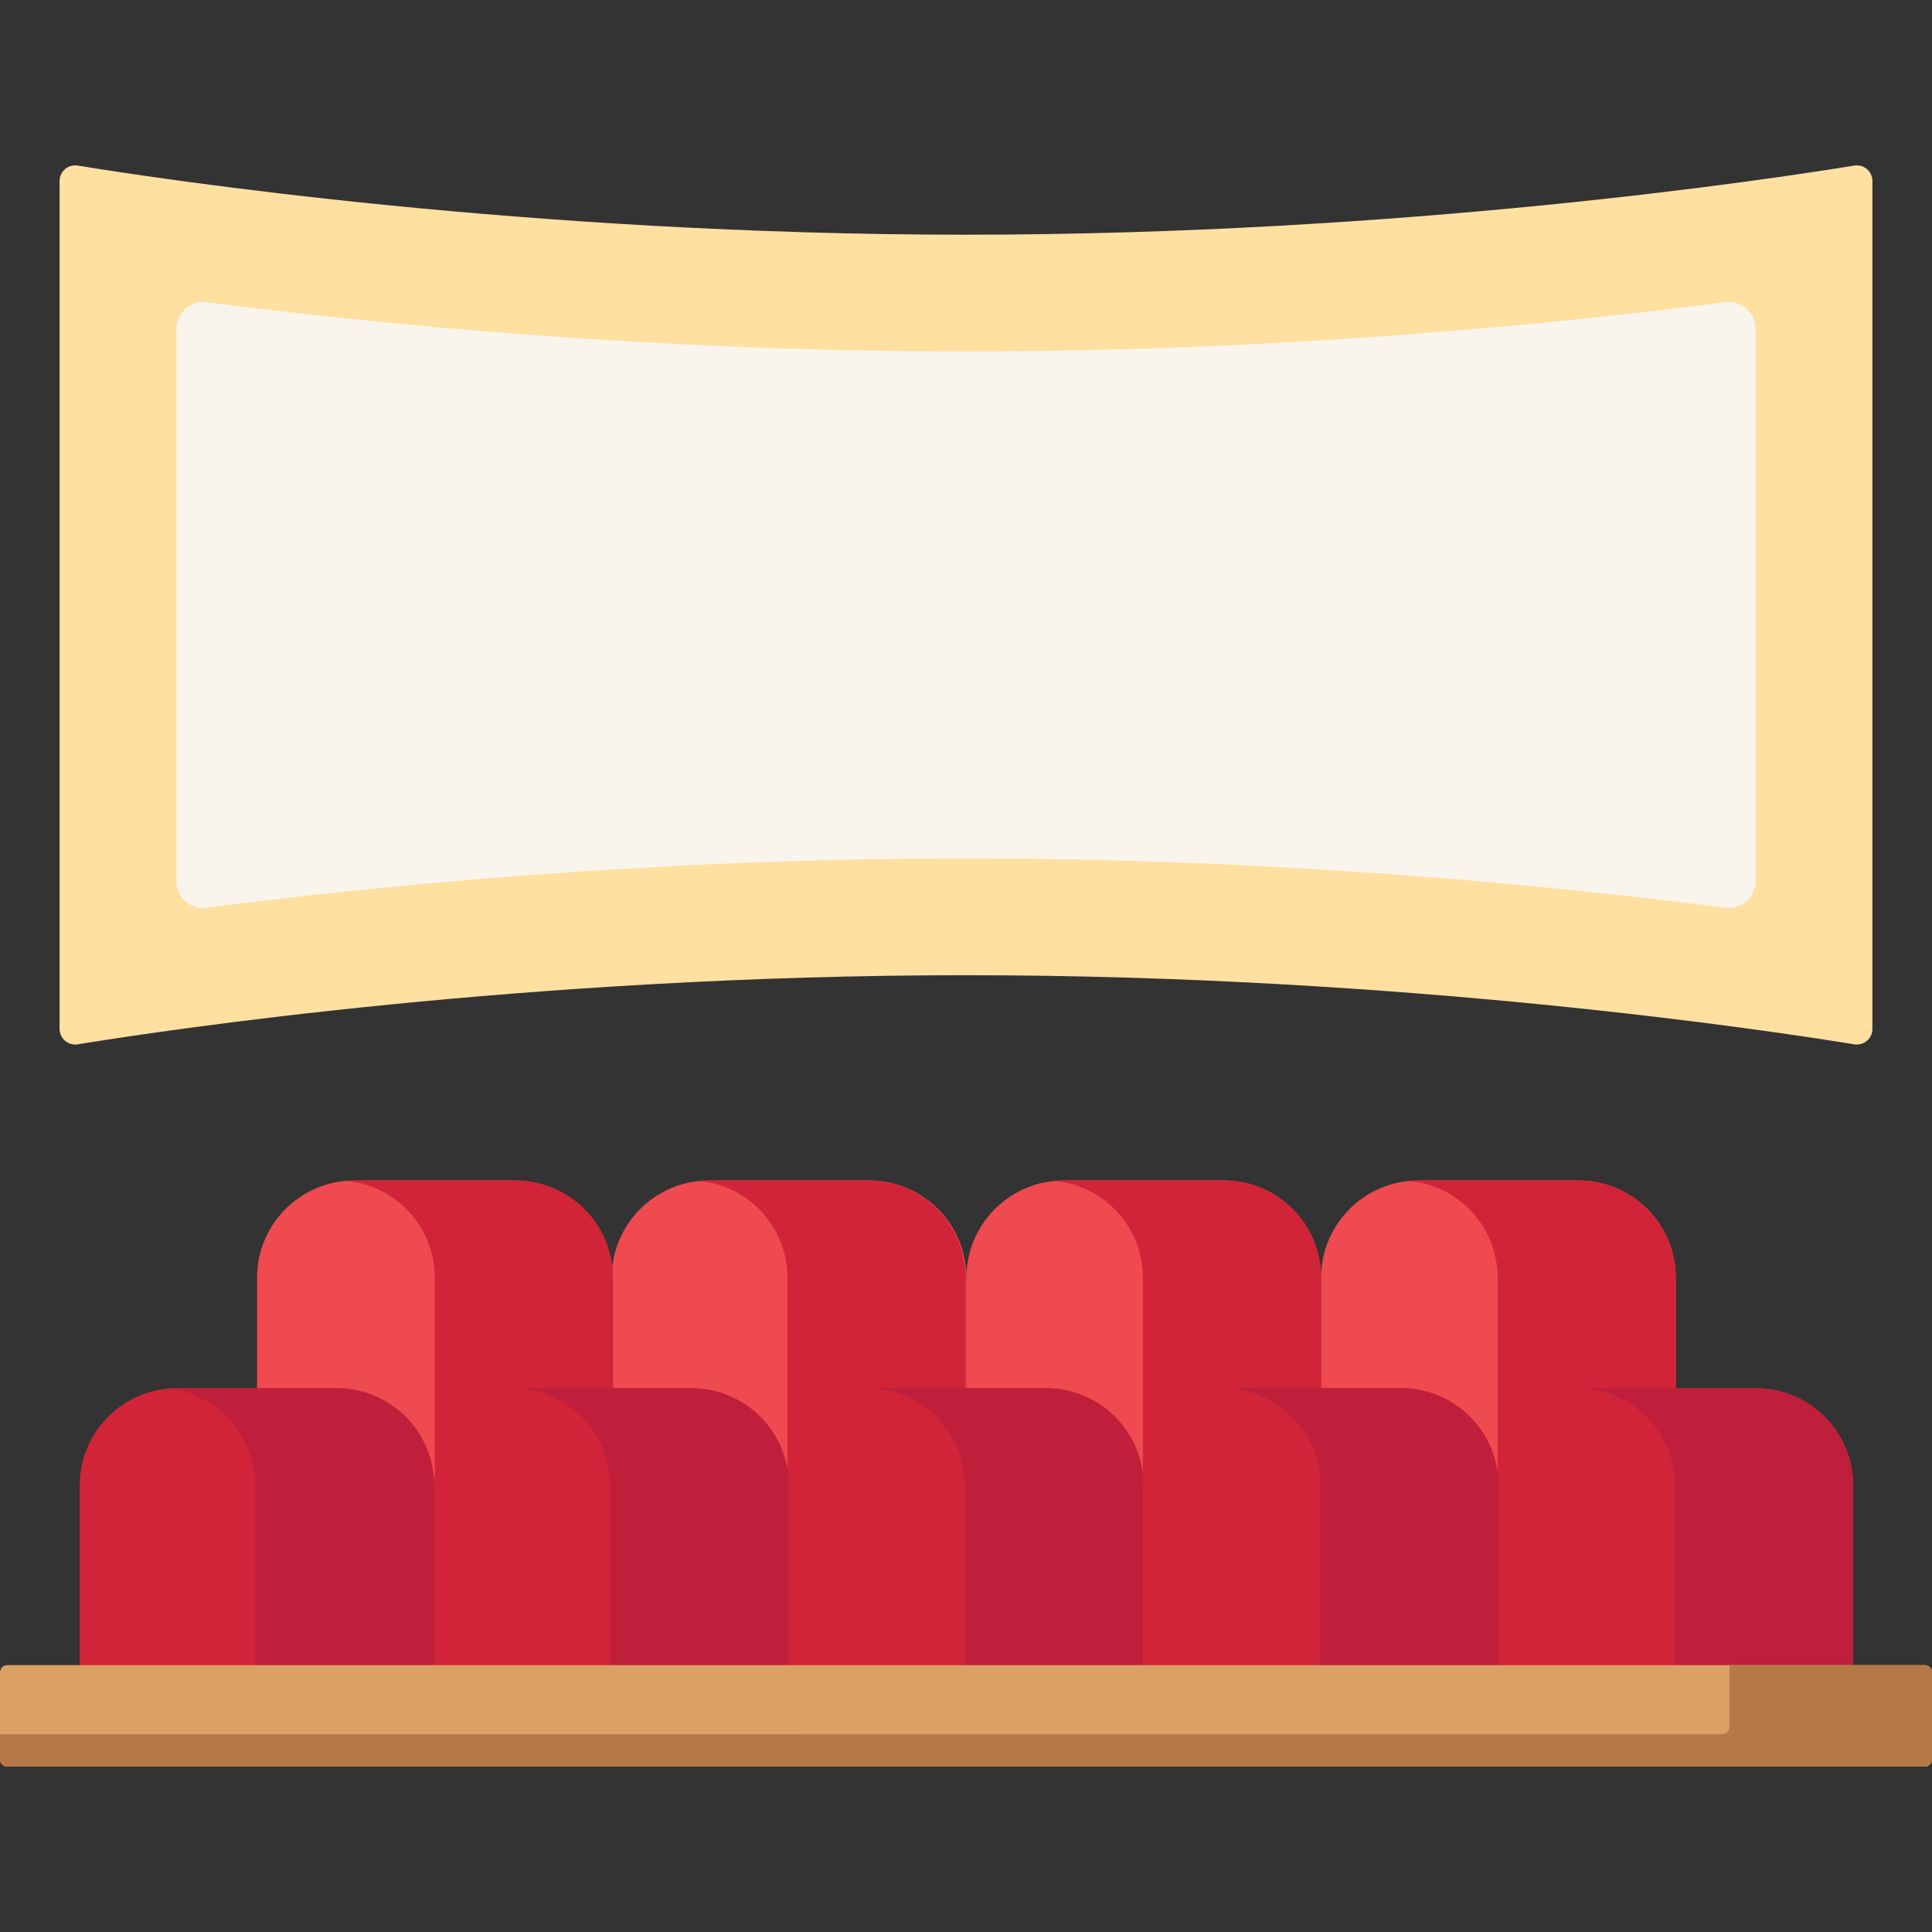
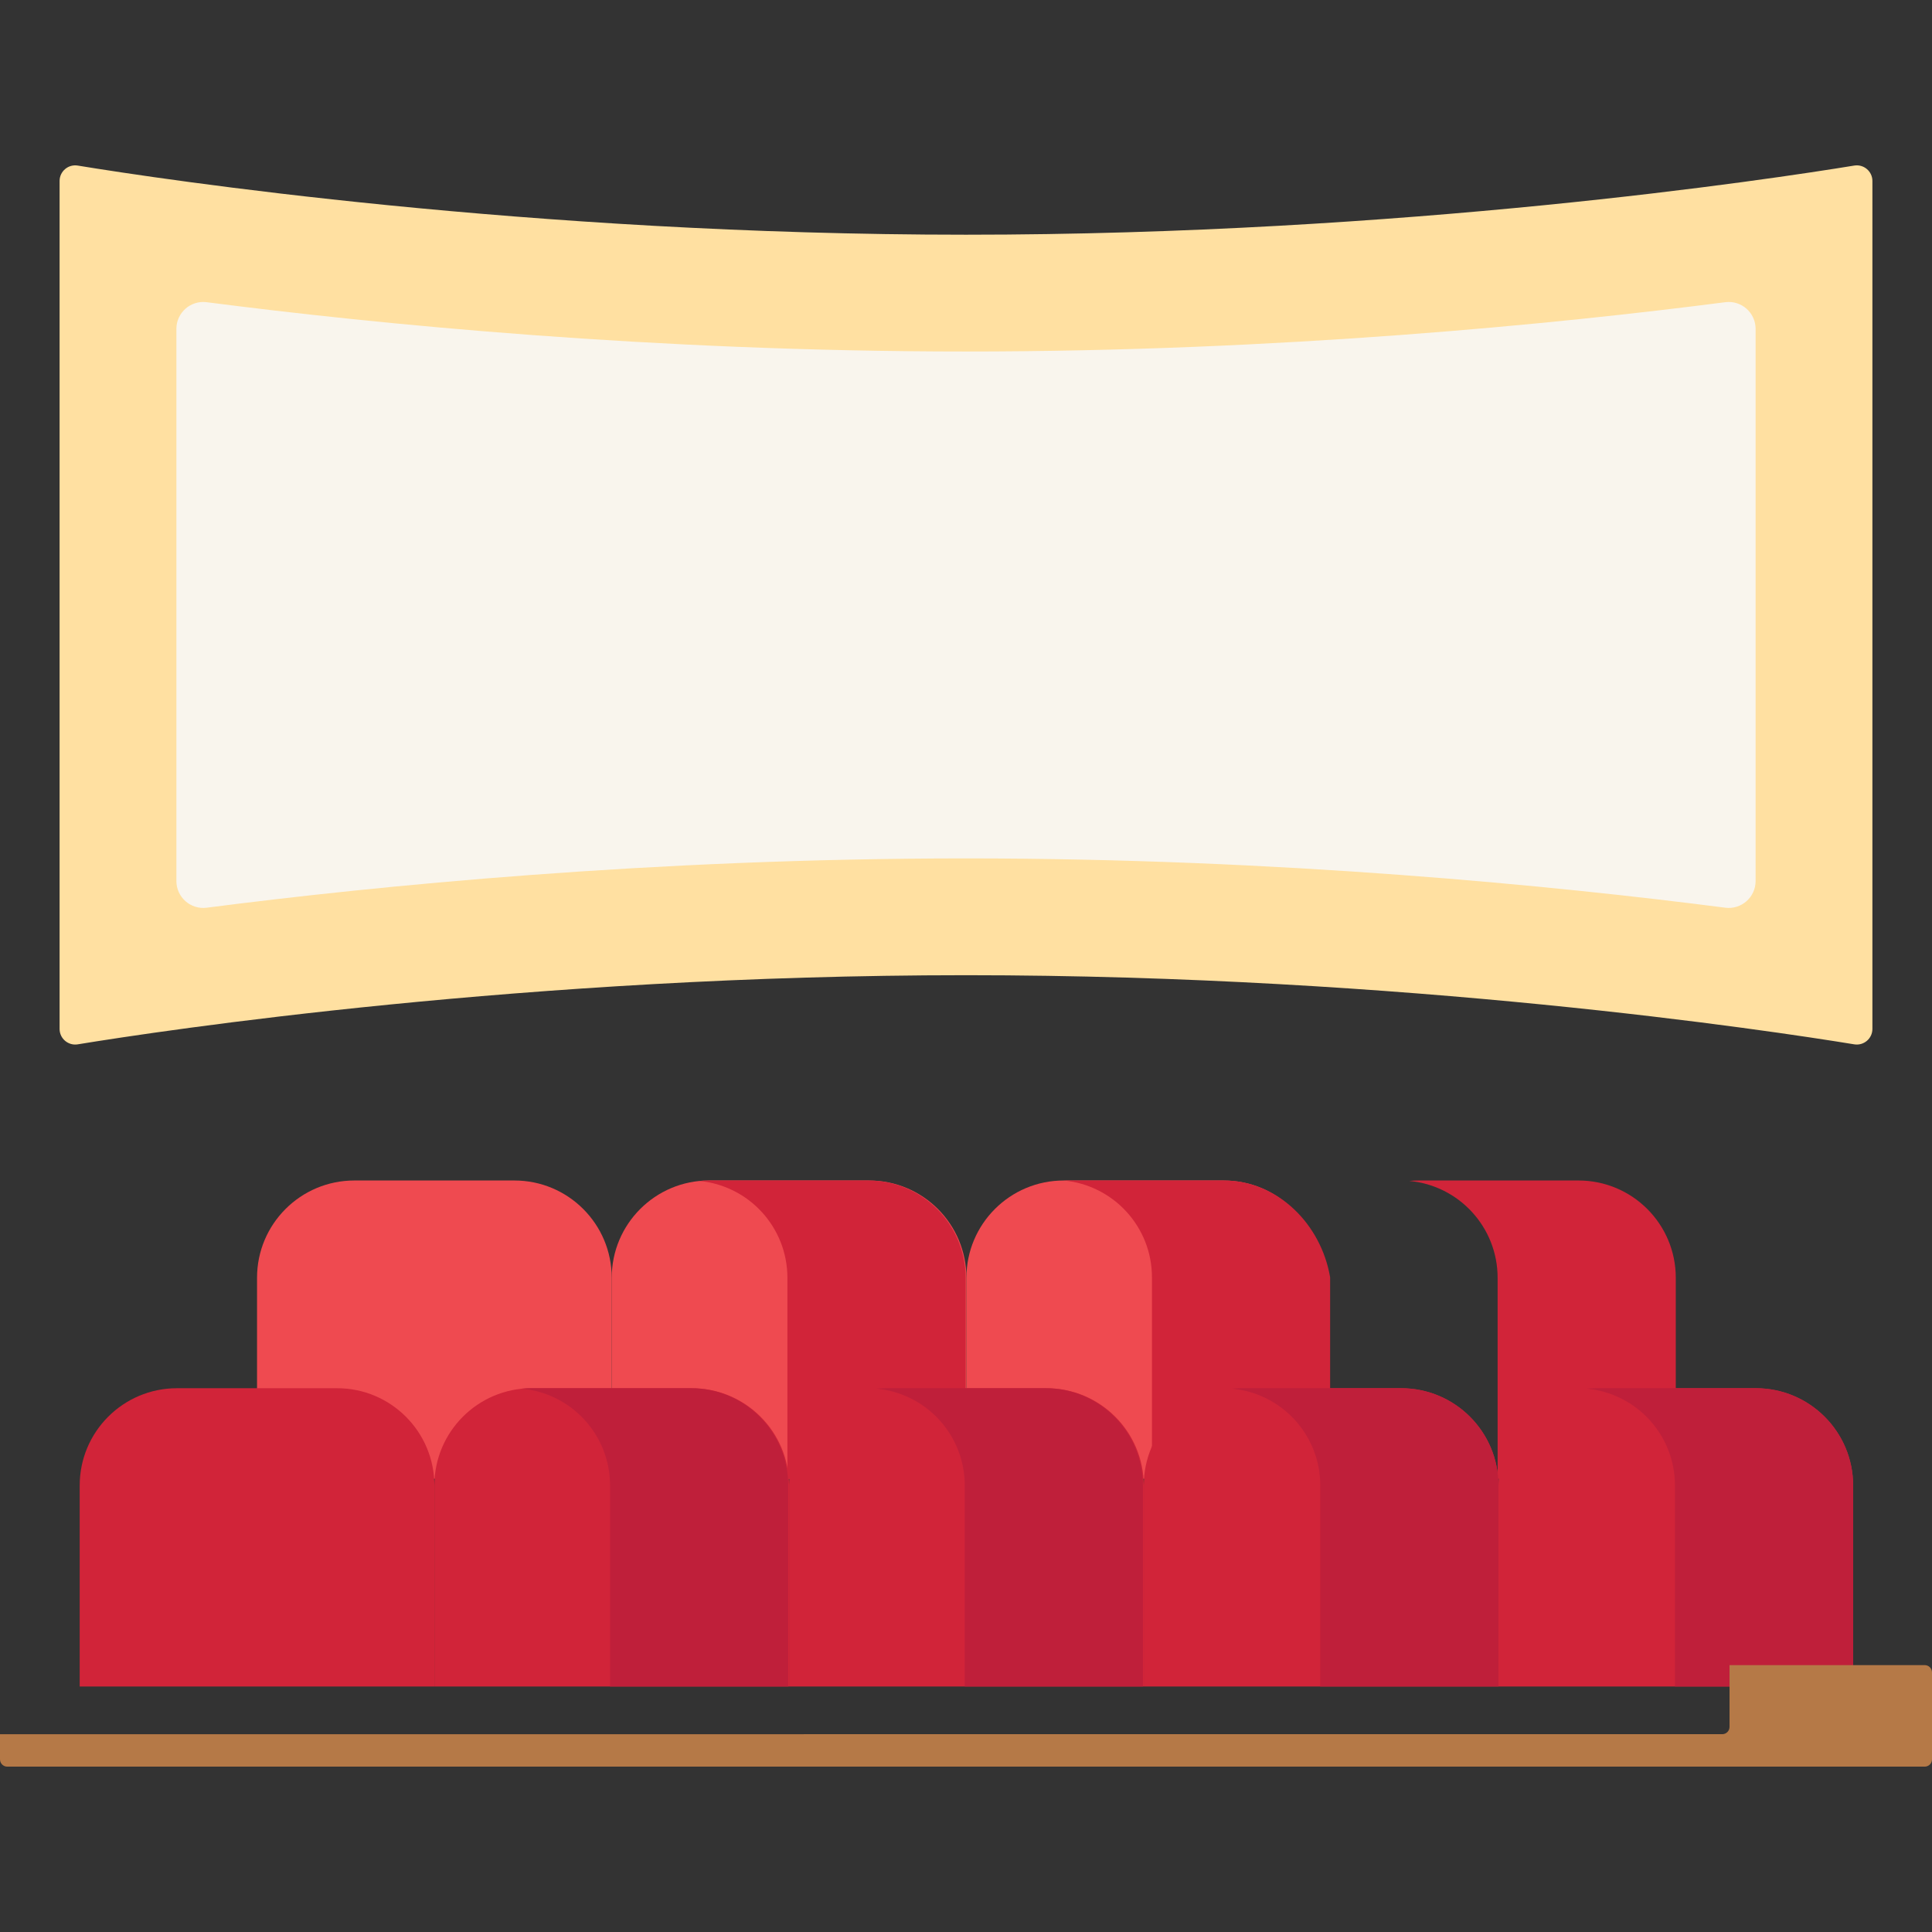
<svg xmlns="http://www.w3.org/2000/svg" version="1.1" id="Capa_1" x="0px" y="0px" viewBox="0 0 512.001 512.001" style="enable-background:new 0 0 512.001 512.001;" xml:space="preserve">
  <rect x="0" y="0" width="512.001" height="512.001" fill="#333333" stroke="none" />
  <path style="fill:#FFE0A1;" d="M256,62.2c-116.202,0-213.133-14.678-235.399-18.321c-2.522-0.413-4.81,1.532-4.81,4.088v224.707  c0,2.555,2.288,4.5,4.81,4.088C42.867,273.119,139.798,258.44,256,258.44s213.133,14.678,235.399,18.321  c2.522,0.413,4.81-1.532,4.81-4.088V47.966c0-2.555-2.288-4.5-4.81-4.088C469.133,47.521,372.202,62.2,256,62.2z" />
  <path style="fill:#F9F5ED;" d="M465.256,233.476c0,4.301-3.771,7.626-8.037,7.076c-44.814-5.776-117.897-13.065-201.219-13.065  c-83.329,0-156.409,7.29-201.219,13.066c-4.266,0.55-8.037-2.775-8.037-7.076V87.164c0-4.301,3.771-7.626,8.037-7.076  C99.595,85.864,172.678,93.153,256,93.153c83.329,0,156.409-7.29,201.219-13.066c4.266-0.55,8.037,2.775,8.037,7.076  L465.256,233.476L465.256,233.476z" />
  <g>
    <path style="fill:#EF4A50;" d="M230.328,312.845h-42.433c-14.239,0-25.782,11.543-25.782,25.782v53.268h93.996v-53.268   C256.11,324.388,244.567,312.845,230.328,312.845z" />
    <path style="fill:#EF4A50;" d="M136.332,312.845H93.899c-14.239,0-25.782,11.543-25.782,25.782v53.268h93.996v-53.268   C162.114,324.388,150.571,312.845,136.332,312.845z" />
    <path style="fill:#EF4A50;" d="M324.325,312.845h-42.433c-14.239,0-25.782,11.543-25.782,25.782v53.268h93.996v-53.268   C350.106,324.388,338.564,312.845,324.325,312.845z" />
-     <path style="fill:#EF4A50;" d="M418.321,312.845h-42.433c-14.239,0-25.782,11.543-25.782,25.782v53.268h93.996v-53.268   C444.103,324.388,432.56,312.845,418.321,312.845z" />
  </g>
  <g>
    <path style="fill:#D12439;" d="M418.321,312.845h-42.433c-0.807,0-1.604,0.042-2.393,0.115   c13.116,1.208,23.389,12.236,23.389,25.667v53.268h47.218v-53.268C444.103,324.388,432.56,312.845,418.321,312.845z" />
-     <path style="fill:#D12439;" d="M324.325,312.845h-42.433c-0.807,0-1.604,0.042-2.393,0.115   c13.116,1.208,23.389,12.236,23.389,25.667v53.268h47.219v-53.268C350.107,324.388,338.564,312.845,324.325,312.845z" />
+     <path style="fill:#D12439;" d="M324.325,312.845h-42.433c13.116,1.208,23.389,12.236,23.389,25.667v53.268h47.219v-53.268C350.107,324.388,338.564,312.845,324.325,312.845z" />
    <path style="fill:#D12439;" d="M230.108,312.845h-42.433c-0.807,0-1.604,0.042-2.393,0.115   c13.116,1.208,23.389,12.236,23.389,25.667v53.268h47.219v-53.268C255.89,324.388,244.347,312.845,230.108,312.845z" />
-     <path style="fill:#D12439;" d="M136.666,312.845H94.233c-0.807,0-1.604,0.042-2.393,0.115   c13.116,1.208,23.389,12.236,23.389,25.667v53.268h47.218v-53.268C162.448,324.388,150.905,312.845,136.666,312.845z" />
    <path style="fill:#D12439;" d="M89.334,367.893H46.901c-14.239,0-25.782,11.543-25.782,25.782v53.268h93.996v-53.268   C115.116,379.436,103.573,367.893,89.334,367.893z" />
    <path style="fill:#D12439;" d="M183.33,367.893h-42.433c-14.239,0-25.782,11.543-25.782,25.782v53.268h93.996v-53.268   C209.112,379.436,197.569,367.893,183.33,367.893z" />
    <path style="fill:#D12439;" d="M277.327,367.893h-42.433c-14.239,0-25.782,11.543-25.782,25.782v53.268h93.996v-53.268   C303.108,379.436,291.565,367.893,277.327,367.893z" />
    <path style="fill:#D12439;" d="M371.323,367.893H328.89c-14.239,0-25.782,11.543-25.782,25.782v53.268h93.996v-53.268   C397.105,379.436,385.562,367.893,371.323,367.893z" />
    <path style="fill:#D12439;" d="M465.319,367.893h-42.433c-14.239,0-25.782,11.543-25.782,25.782v53.268H491.1v-53.268   C491.101,379.436,479.558,367.893,465.319,367.893z" />
  </g>
  <g>
    <path style="fill:#BF1F3A;" d="M465.319,367.893h-42.433c-0.807,0-1.604,0.042-2.393,0.115   c13.116,1.208,23.389,12.236,23.389,25.667v53.268H491.1v-53.268C491.101,379.436,479.558,367.893,465.319,367.893z" />
    <path style="fill:#BF1F3A;" d="M371.323,367.893H328.89c-0.807,0-1.604,0.042-2.393,0.115   c13.116,1.208,23.389,12.236,23.389,25.667v53.268h47.218v-53.268C397.105,379.436,385.562,367.893,371.323,367.893z" />
    <path style="fill:#BF1F3A;" d="M277.106,367.893h-42.433c-0.807,0-1.604,0.042-2.393,0.115   c13.116,1.208,23.389,12.236,23.389,25.667v53.268h47.218v-53.268C302.888,379.436,291.345,367.893,277.106,367.893z" />
    <path style="fill:#BF1F3A;" d="M183.11,367.893h-42.433c-0.807,0-1.604,0.042-2.393,0.115   c13.116,1.208,23.389,12.236,23.389,25.667v53.268h47.218v-53.268C208.892,379.436,197.349,367.893,183.11,367.893z" />
-     <path style="fill:#BF1F3A;" d="M89.114,367.893H46.681c-0.807,0-1.604,0.042-2.393,0.115c13.116,1.208,23.389,12.236,23.389,25.667   v53.268h47.218v-53.268C114.895,379.436,103.352,367.893,89.114,367.893z" />
  </g>
-   <path style="fill:#DDA064;" d="M510.072,441.273H1.928C0.863,441.273,0,442.136,0,443.2v23.049c0,1.065,0.863,1.928,1.928,1.928  h508.145c1.065,0,1.928-0.863,1.928-1.928V443.2C512,442.136,511.137,441.273,510.072,441.273z" />
  <path style="fill:#B57947;" d="M510.072,441.273h-51.729v16.378c0,1.065-0.863,1.928-1.928,1.928H0v6.671  c0,1.065,0.863,1.928,1.928,1.928h508.145c1.065,0,1.928-0.863,1.928-1.928V443.2C512,442.136,511.137,441.273,510.072,441.273z" />
  <g>
</g>
  <g>
</g>
  <g>
</g>
  <g>
</g>
  <g>
</g>
  <g>
</g>
  <g>
</g>
  <g>
</g>
  <g>
</g>
  <g>
</g>
  <g>
</g>
  <g>
</g>
  <g>
</g>
  <g>
</g>
  <g>
</g>
</svg>